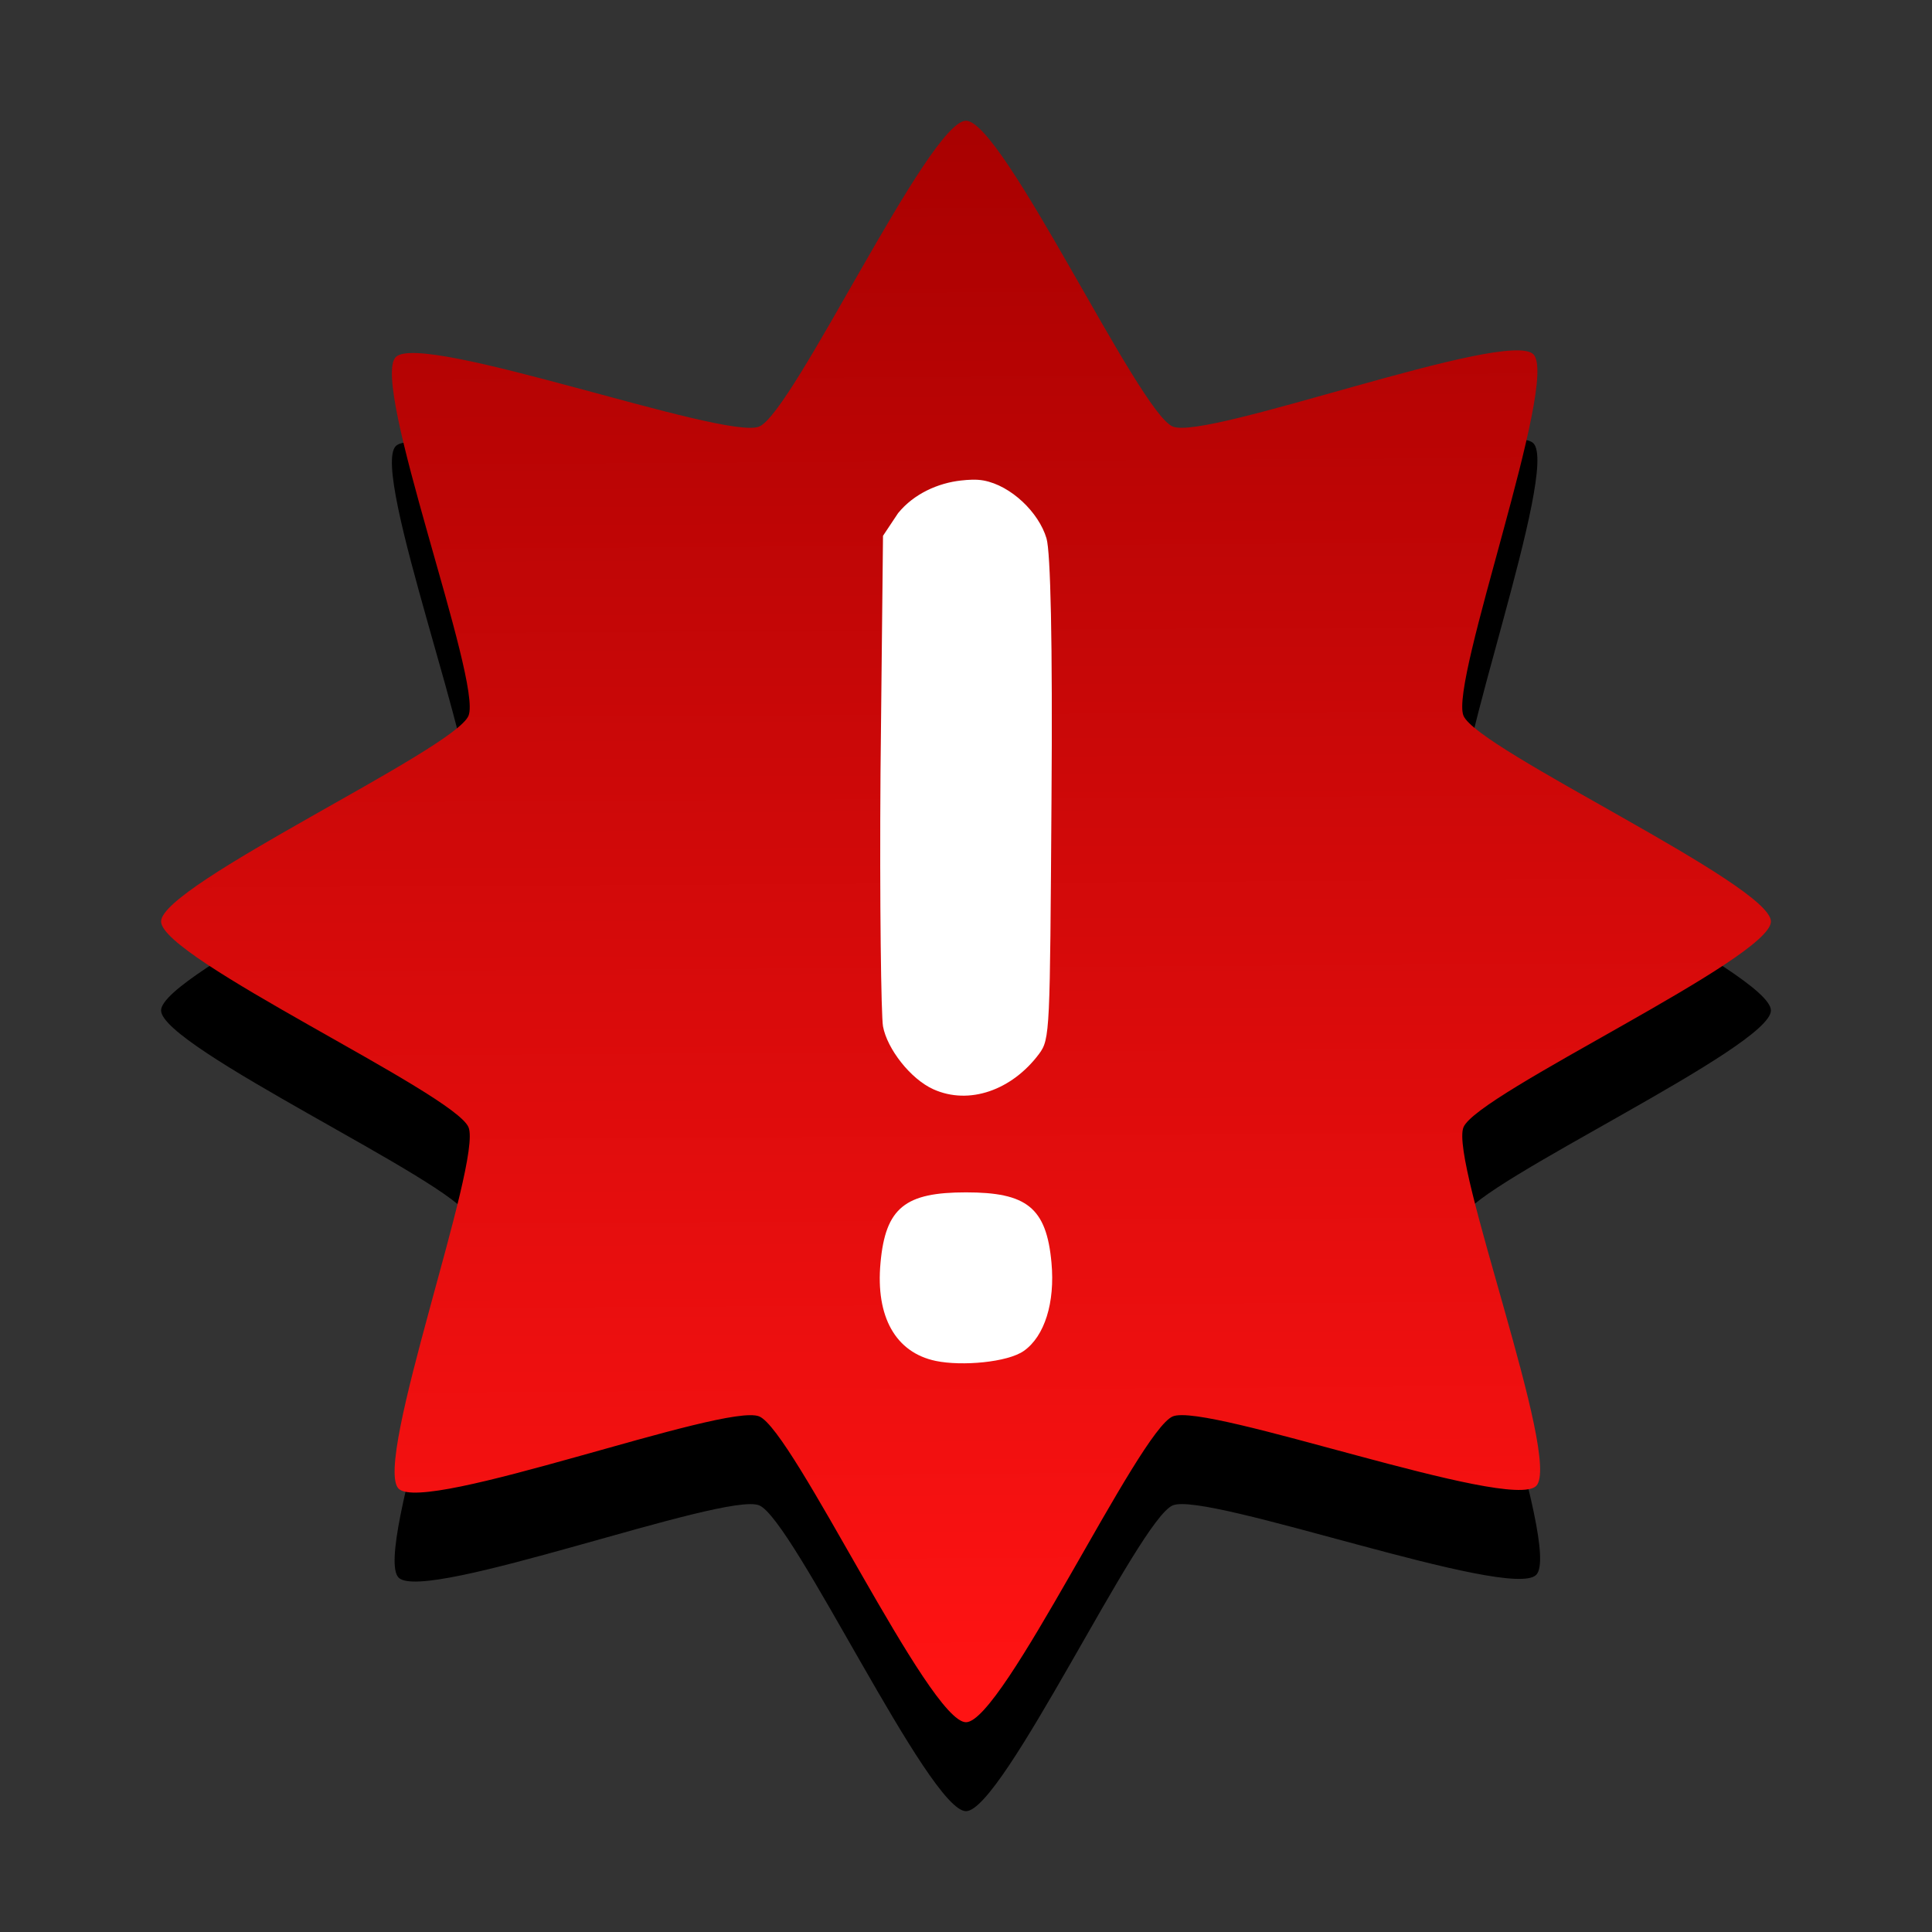
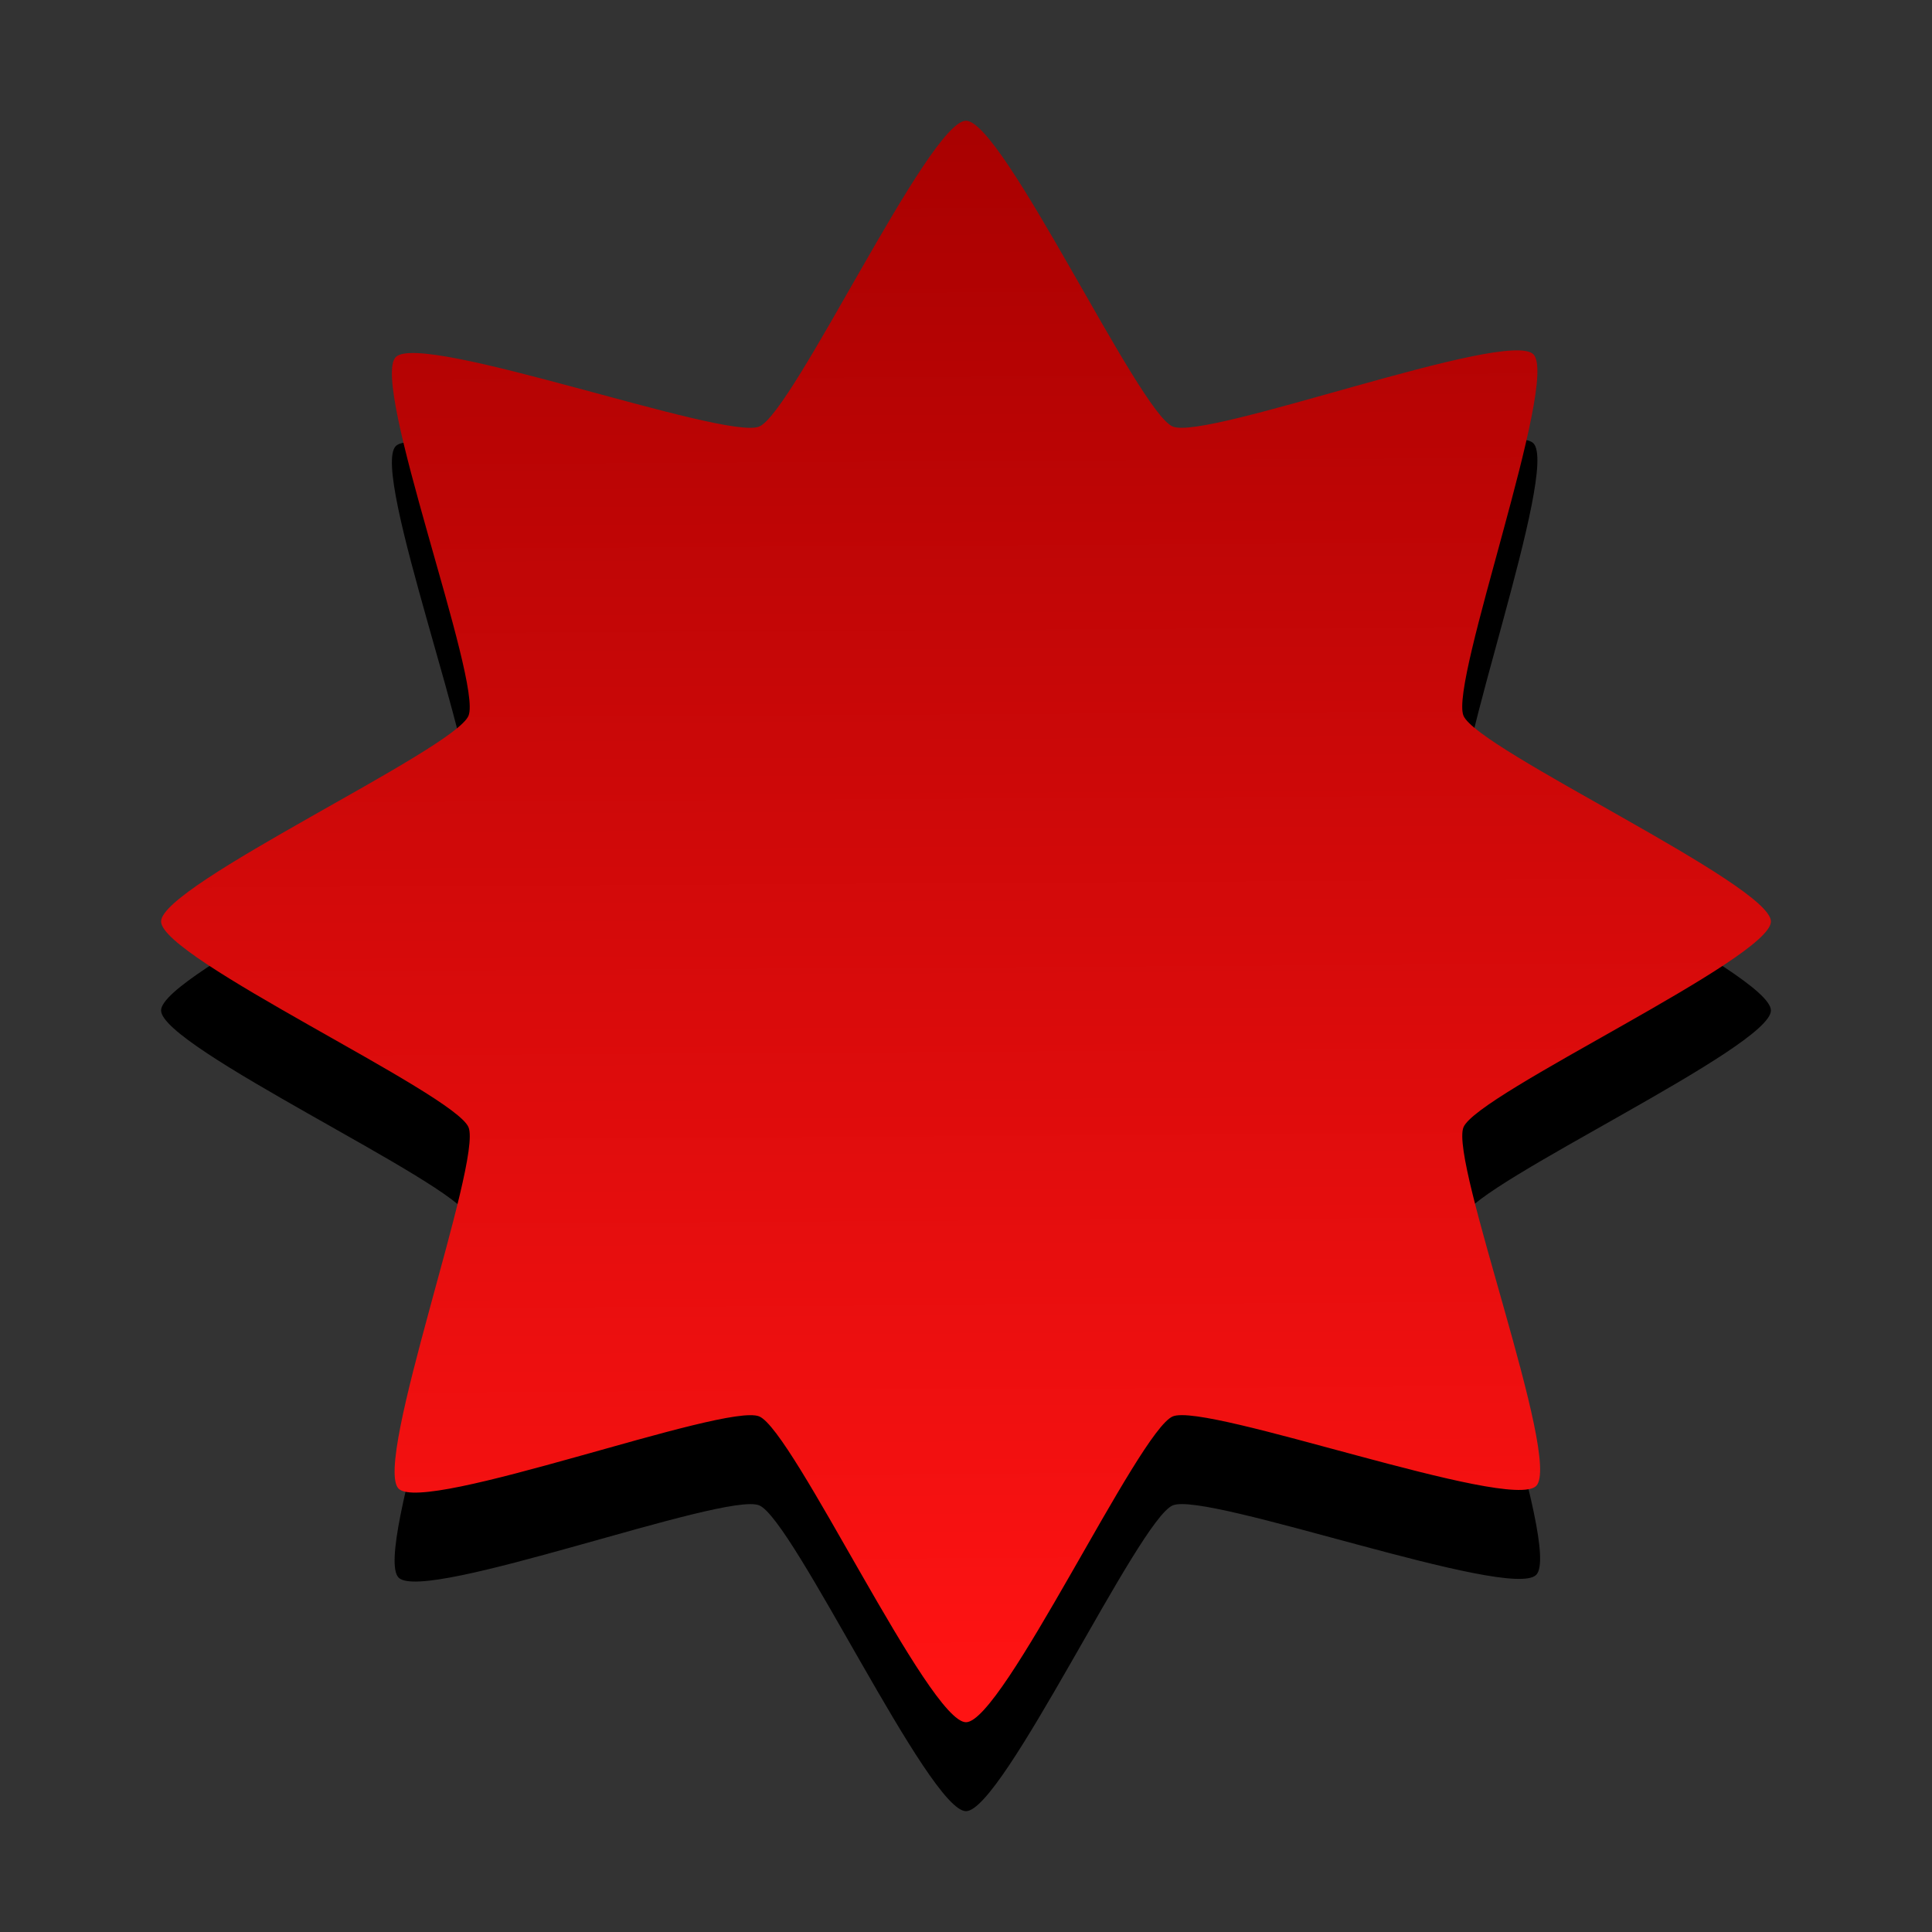
<svg xmlns="http://www.w3.org/2000/svg" xmlns:ns1="http://www.inkscape.org/namespaces/inkscape" xmlns:ns2="http://sodipodi.sourceforge.net/DTD/sodipodi-0.dtd" xmlns:xlink="http://www.w3.org/1999/xlink" width="24" height="24" id="svg4525" version="1.1" ns1:version="0.48.4 r9939" ns2:docname="software-update-urgent.svg">
  <rect width="100%" height="100%" fill="#333333" stroke="none" />
  <defs id="defs4527">
    <linearGradient id="linearGradient4266">
      <stop style="stop-color:#a60000;stop-opacity:1;" offset="0" id="stop4268" />
      <stop style="stop-color:#ff1313;stop-opacity:1;" offset="1" id="stop4270" />
    </linearGradient>
    <linearGradient ns1:collect="always" xlink:href="#linearGradient4266" id="linearGradient3759" gradientUnits="userSpaceOnUse" gradientTransform="matrix(-0.03,0.121,-0.122,-0.03,53.024,1019.667)" x1="155.126" y1="302.058" x2="309.96" y2="262.686" />
  </defs>
  <ns2:namedview id="base" pagecolor="#ffffff" bordercolor="#666666" borderopacity="1.0" ns1:pageopacity="0.0" ns1:pageshadow="2" ns1:zoom="15.839192" ns1:cx="22.98774" ns1:cy="13.772567" ns1:document-units="px" ns1:current-layer="layer1" showgrid="true" ns1:window-width="1280" ns1:window-height="974" ns1:window-x="0" ns1:window-y="26" ns1:window-maximized="1" ns1:snap-bbox="true">
    <ns1:grid type="xygrid" id="grid3762" />
  </ns2:namedview>
  <g ns1:label="Layer 1" ns1:groupmode="layer" id="layer1" transform="translate(0,-1028.362)">
    <path ns1:connector-curvature="0" style="opacity:1;fill:#000000;fill-opacity:1;stroke:none" d="m 12,1030.967 c -0.459,4e-4 -2.145,3.624 -2.569,3.799 -0.424,0.175 -4.189,-1.187 -4.514,-0.863 -0.324,0.323 1.078,4.033 0.903,4.455 -0.175,0.422 -3.82,2.099 -3.819,2.556 4.322e-4,0.457 3.643,2.134 3.819,2.556 0.176,0.422 -1.193,4.167 -0.868,4.49 0.325,0.323 4.055,-1.072 4.479,-0.898 0.424,0.174 2.11,3.8 2.569,3.799 0.459,-4e-4 2.145,-3.624 2.569,-3.799 0.424,-0.175 4.189,1.187 4.514,0.864 0.324,-0.323 -1.078,-4.033 -0.903,-4.456 0.175,-0.422 3.82,-2.099 3.819,-2.556 -4.31e-4,-0.457 -3.643,-2.134 -3.819,-2.556 -0.176,-0.422 1.193,-4.167 0.868,-4.49 -0.325,-0.323 -4.055,1.073 -4.479,0.898 -0.424,-0.174 -2.11,-3.8 -2.569,-3.799 z m -0.069,4.456 c 0.094,-0.011 0.185,-0.018 0.278,0 0.34,0.063 0.704,0.404 0.799,0.725 0.05,0.169 0.084,1.277 0.069,3.247 -0.021,2.882 -0.034,2.991 -0.174,3.178 -0.336,0.448 -0.874,0.615 -1.319,0.414 -0.284,-0.128 -0.574,-0.481 -0.625,-0.76 -0.023,-0.124 -0.046,-1.56 -0.035,-3.178 l 0.035,-2.936 0.208,-0.276 c 0.196,-0.243 0.482,-0.384 0.764,-0.414 z M 12,1044.265 c 0.75,0 1.013,0.207 1.076,0.898 0.045,0.494 -0.089,0.888 -0.347,1.071 -0.202,0.143 -0.79,0.205 -1.111,0.138 -0.499,-0.104 -0.756,-0.538 -0.694,-1.209 0.063,-0.691 0.327,-0.898 1.076,-0.898 z" id="path2999-6-4-9" />
-     <path style="opacity:1;fill:url(#linearGradient3759);fill-opacity:1;stroke:none" d="m 12,1029.862 c -0.459,5e-4 -2.145,3.624 -2.569,3.799 -0.424,0.175 -4.189,-1.187 -4.514,-0.864 -0.324,0.323 1.078,4.033 0.903,4.456 -0.175,0.422 -3.82,2.099 -3.819,2.556 4.315e-4,0.457 3.643,2.134 3.819,2.556 0.176,0.422 -1.193,4.167 -0.868,4.49 0.325,0.323 4.055,-1.072 4.479,-0.898 0.424,0.174 2.11,3.8 2.569,3.799 0.459,-5e-4 2.145,-3.624 2.569,-3.799 0.424,-0.175 4.189,1.187 4.514,0.864 0.324,-0.323 -1.078,-4.033 -0.903,-4.456 0.175,-0.422 3.82,-2.099 3.819,-2.556 -4.31e-4,-0.457 -3.643,-2.134 -3.819,-2.556 -0.176,-0.422 1.193,-4.167 0.868,-4.49 -0.325,-0.323 -4.055,1.073 -4.479,0.898 -0.424,-0.174 -2.11,-3.8 -2.569,-3.799 z" id="path3768" />
-     <path style="opacity:1;fill:#ffffff;fill-opacity:1;stroke:none" d="M 11.938 5.969 C 11.656 6 11.353 6.132 11.156 6.375 L 10.969 6.656 L 10.938 9.594 C 10.926 11.212 10.946 12.626 10.969 12.75 C 11.02 13.028 11.31 13.403 11.594 13.531 C 12.039 13.732 12.57 13.542 12.906 13.094 C 13.046 12.907 13.042 12.819 13.062 9.938 C 13.077 7.967 13.05 6.856 13 6.688 C 12.905 6.366 12.559 6.032 12.219 5.969 C 12.126 5.952 12.031 5.959 11.938 5.969 z M 12 14.812 C 11.25 14.812 11 14.997 10.938 15.688 C 10.876 16.358 11.126 16.802 11.625 16.906 C 11.946 16.973 12.517 16.924 12.719 16.781 C 12.977 16.599 13.107 16.181 13.062 15.688 C 13 14.997 12.75 14.812 12 14.812 z " transform="translate(0,1028.362)" id="path3766" />
+     <path style="opacity:1;fill:url(#linearGradient3759);fill-opacity:1;stroke:none" d="m 12,1029.862 c -0.459,5e-4 -2.145,3.624 -2.569,3.799 -0.424,0.175 -4.189,-1.187 -4.514,-0.864 -0.324,0.323 1.078,4.033 0.903,4.456 -0.175,0.422 -3.82,2.099 -3.819,2.556 4.315e-4,0.457 3.643,2.134 3.819,2.556 0.176,0.422 -1.193,4.167 -0.868,4.49 0.325,0.323 4.055,-1.072 4.479,-0.898 0.424,0.174 2.11,3.8 2.569,3.799 0.459,-5e-4 2.145,-3.624 2.569,-3.799 0.424,-0.175 4.189,1.187 4.514,0.864 0.324,-0.323 -1.078,-4.033 -0.903,-4.456 0.175,-0.422 3.82,-2.099 3.819,-2.556 -4.31e-4,-0.457 -3.643,-2.134 -3.819,-2.556 -0.176,-0.422 1.193,-4.167 0.868,-4.49 -0.325,-0.323 -4.055,1.073 -4.479,0.898 -0.424,-0.174 -2.11,-3.8 -2.569,-3.799 " id="path3768" />
  </g>
</svg>